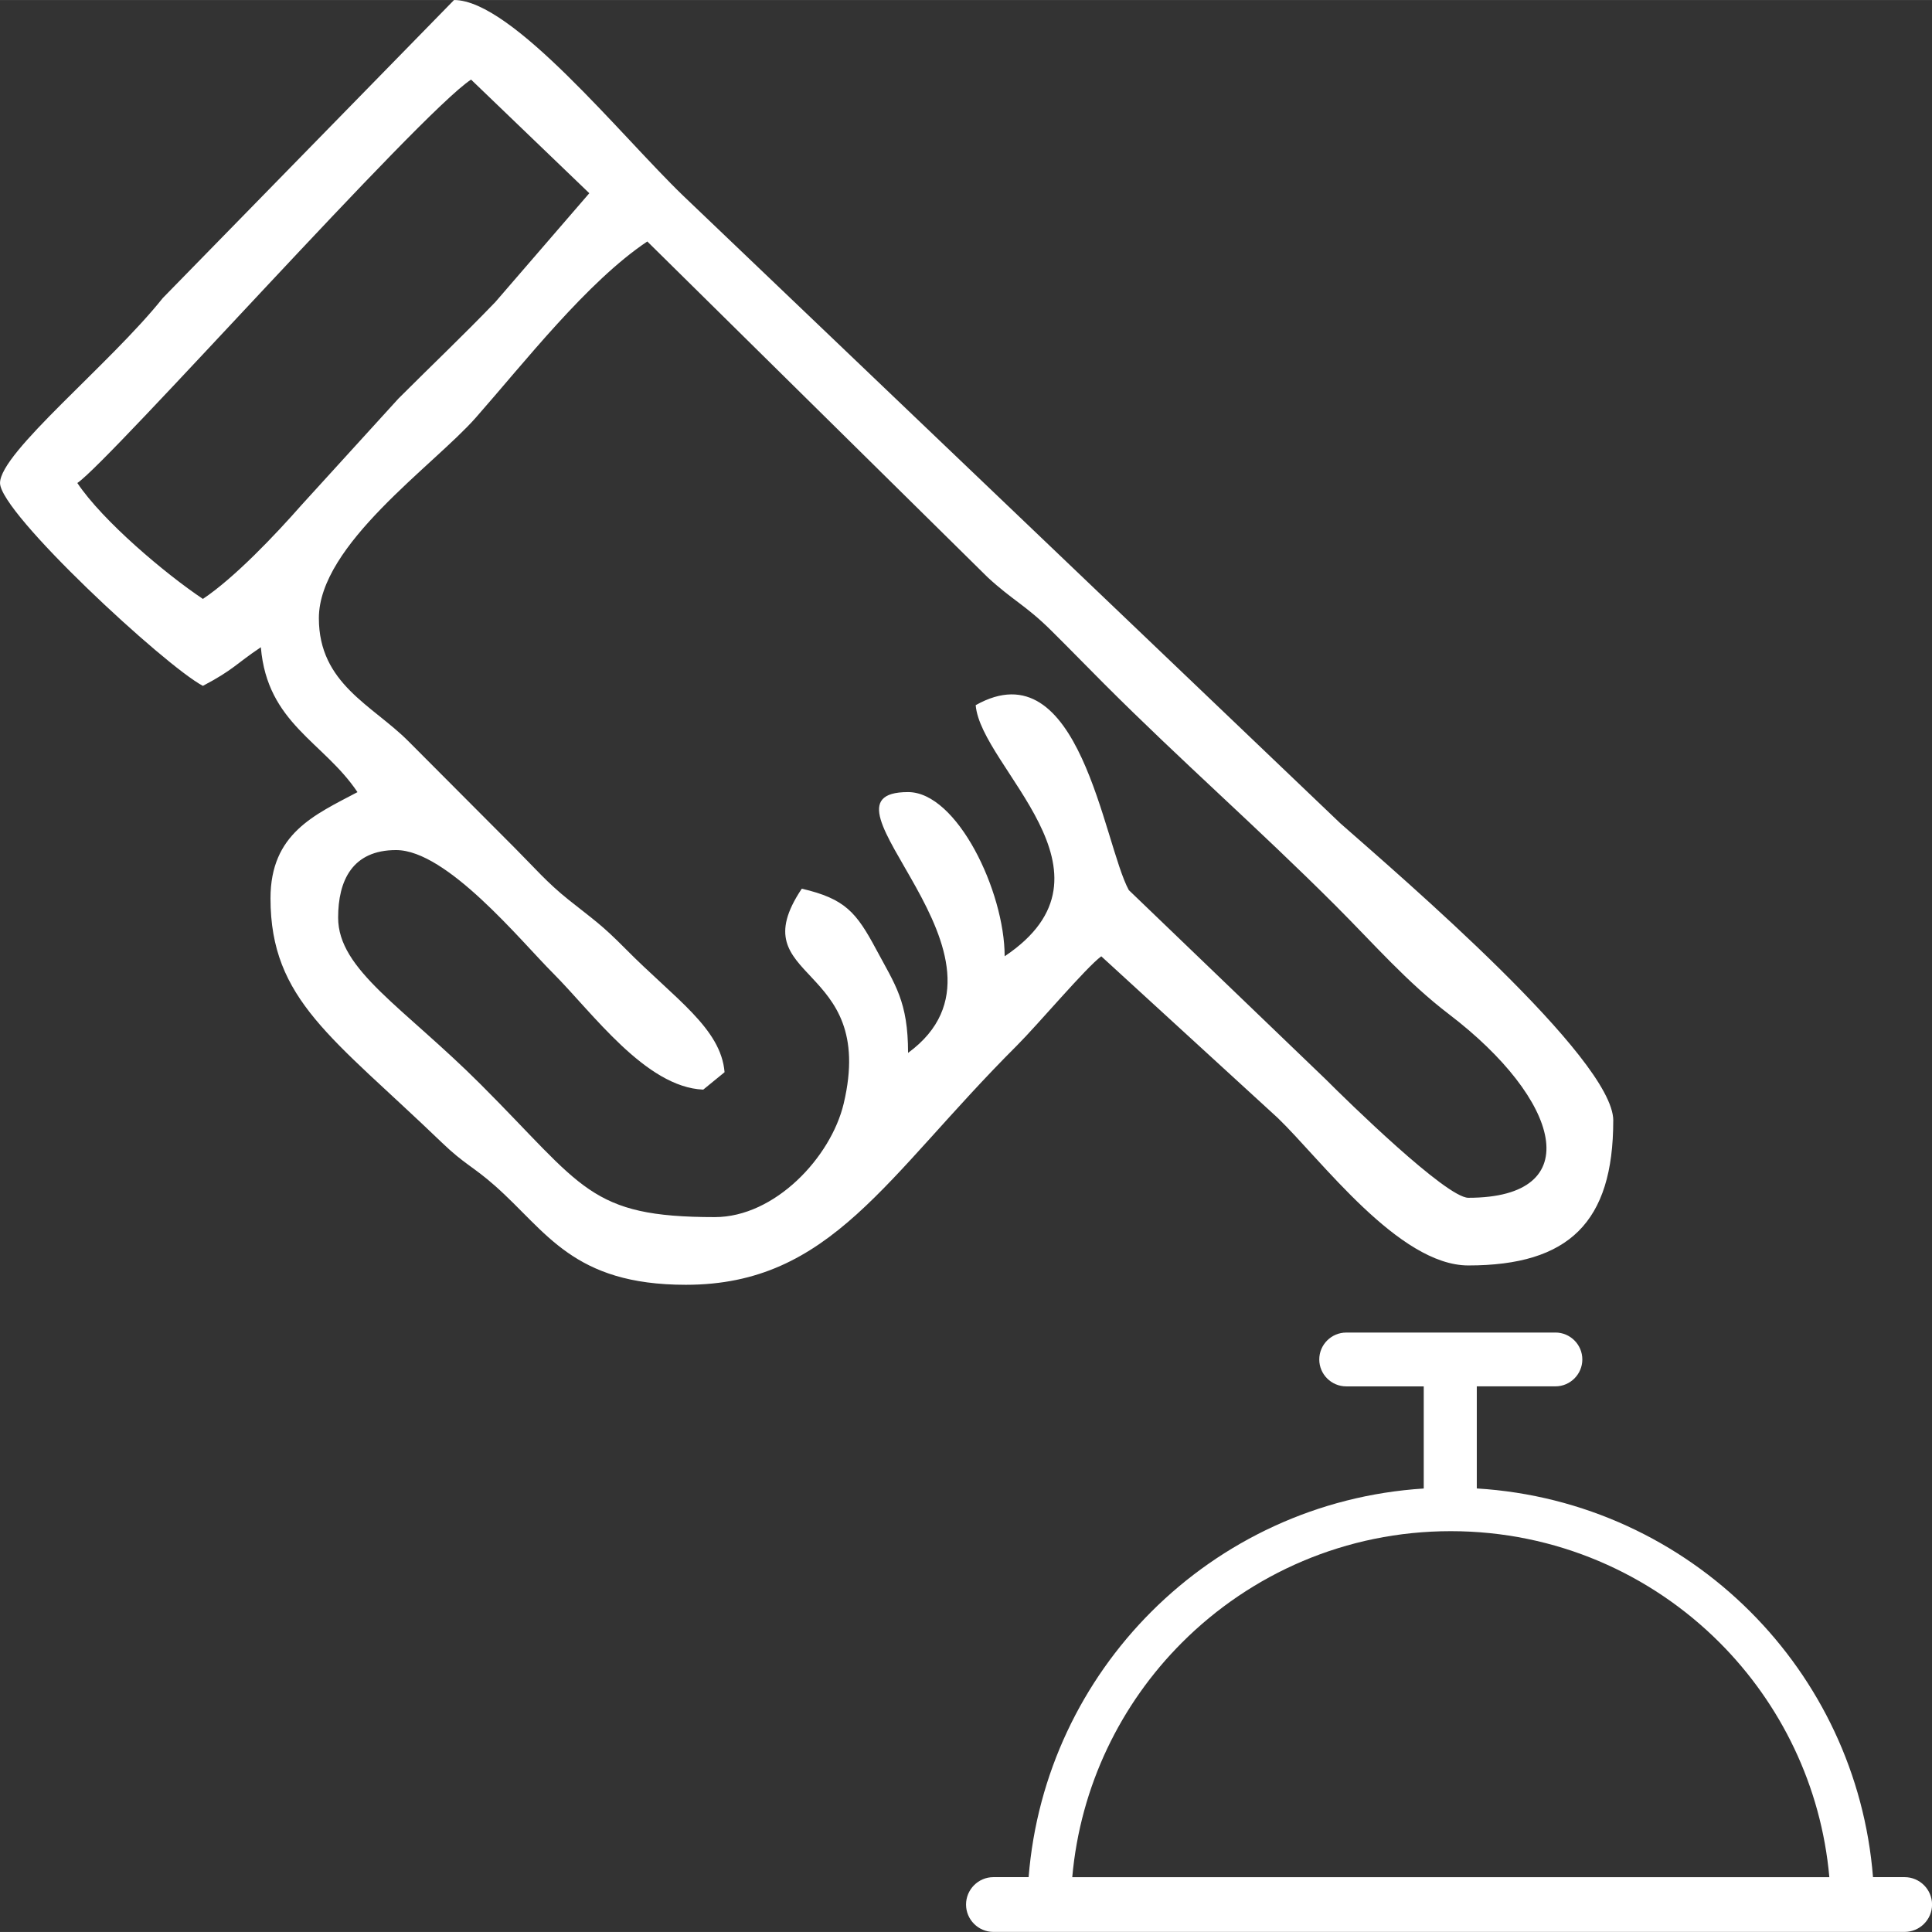
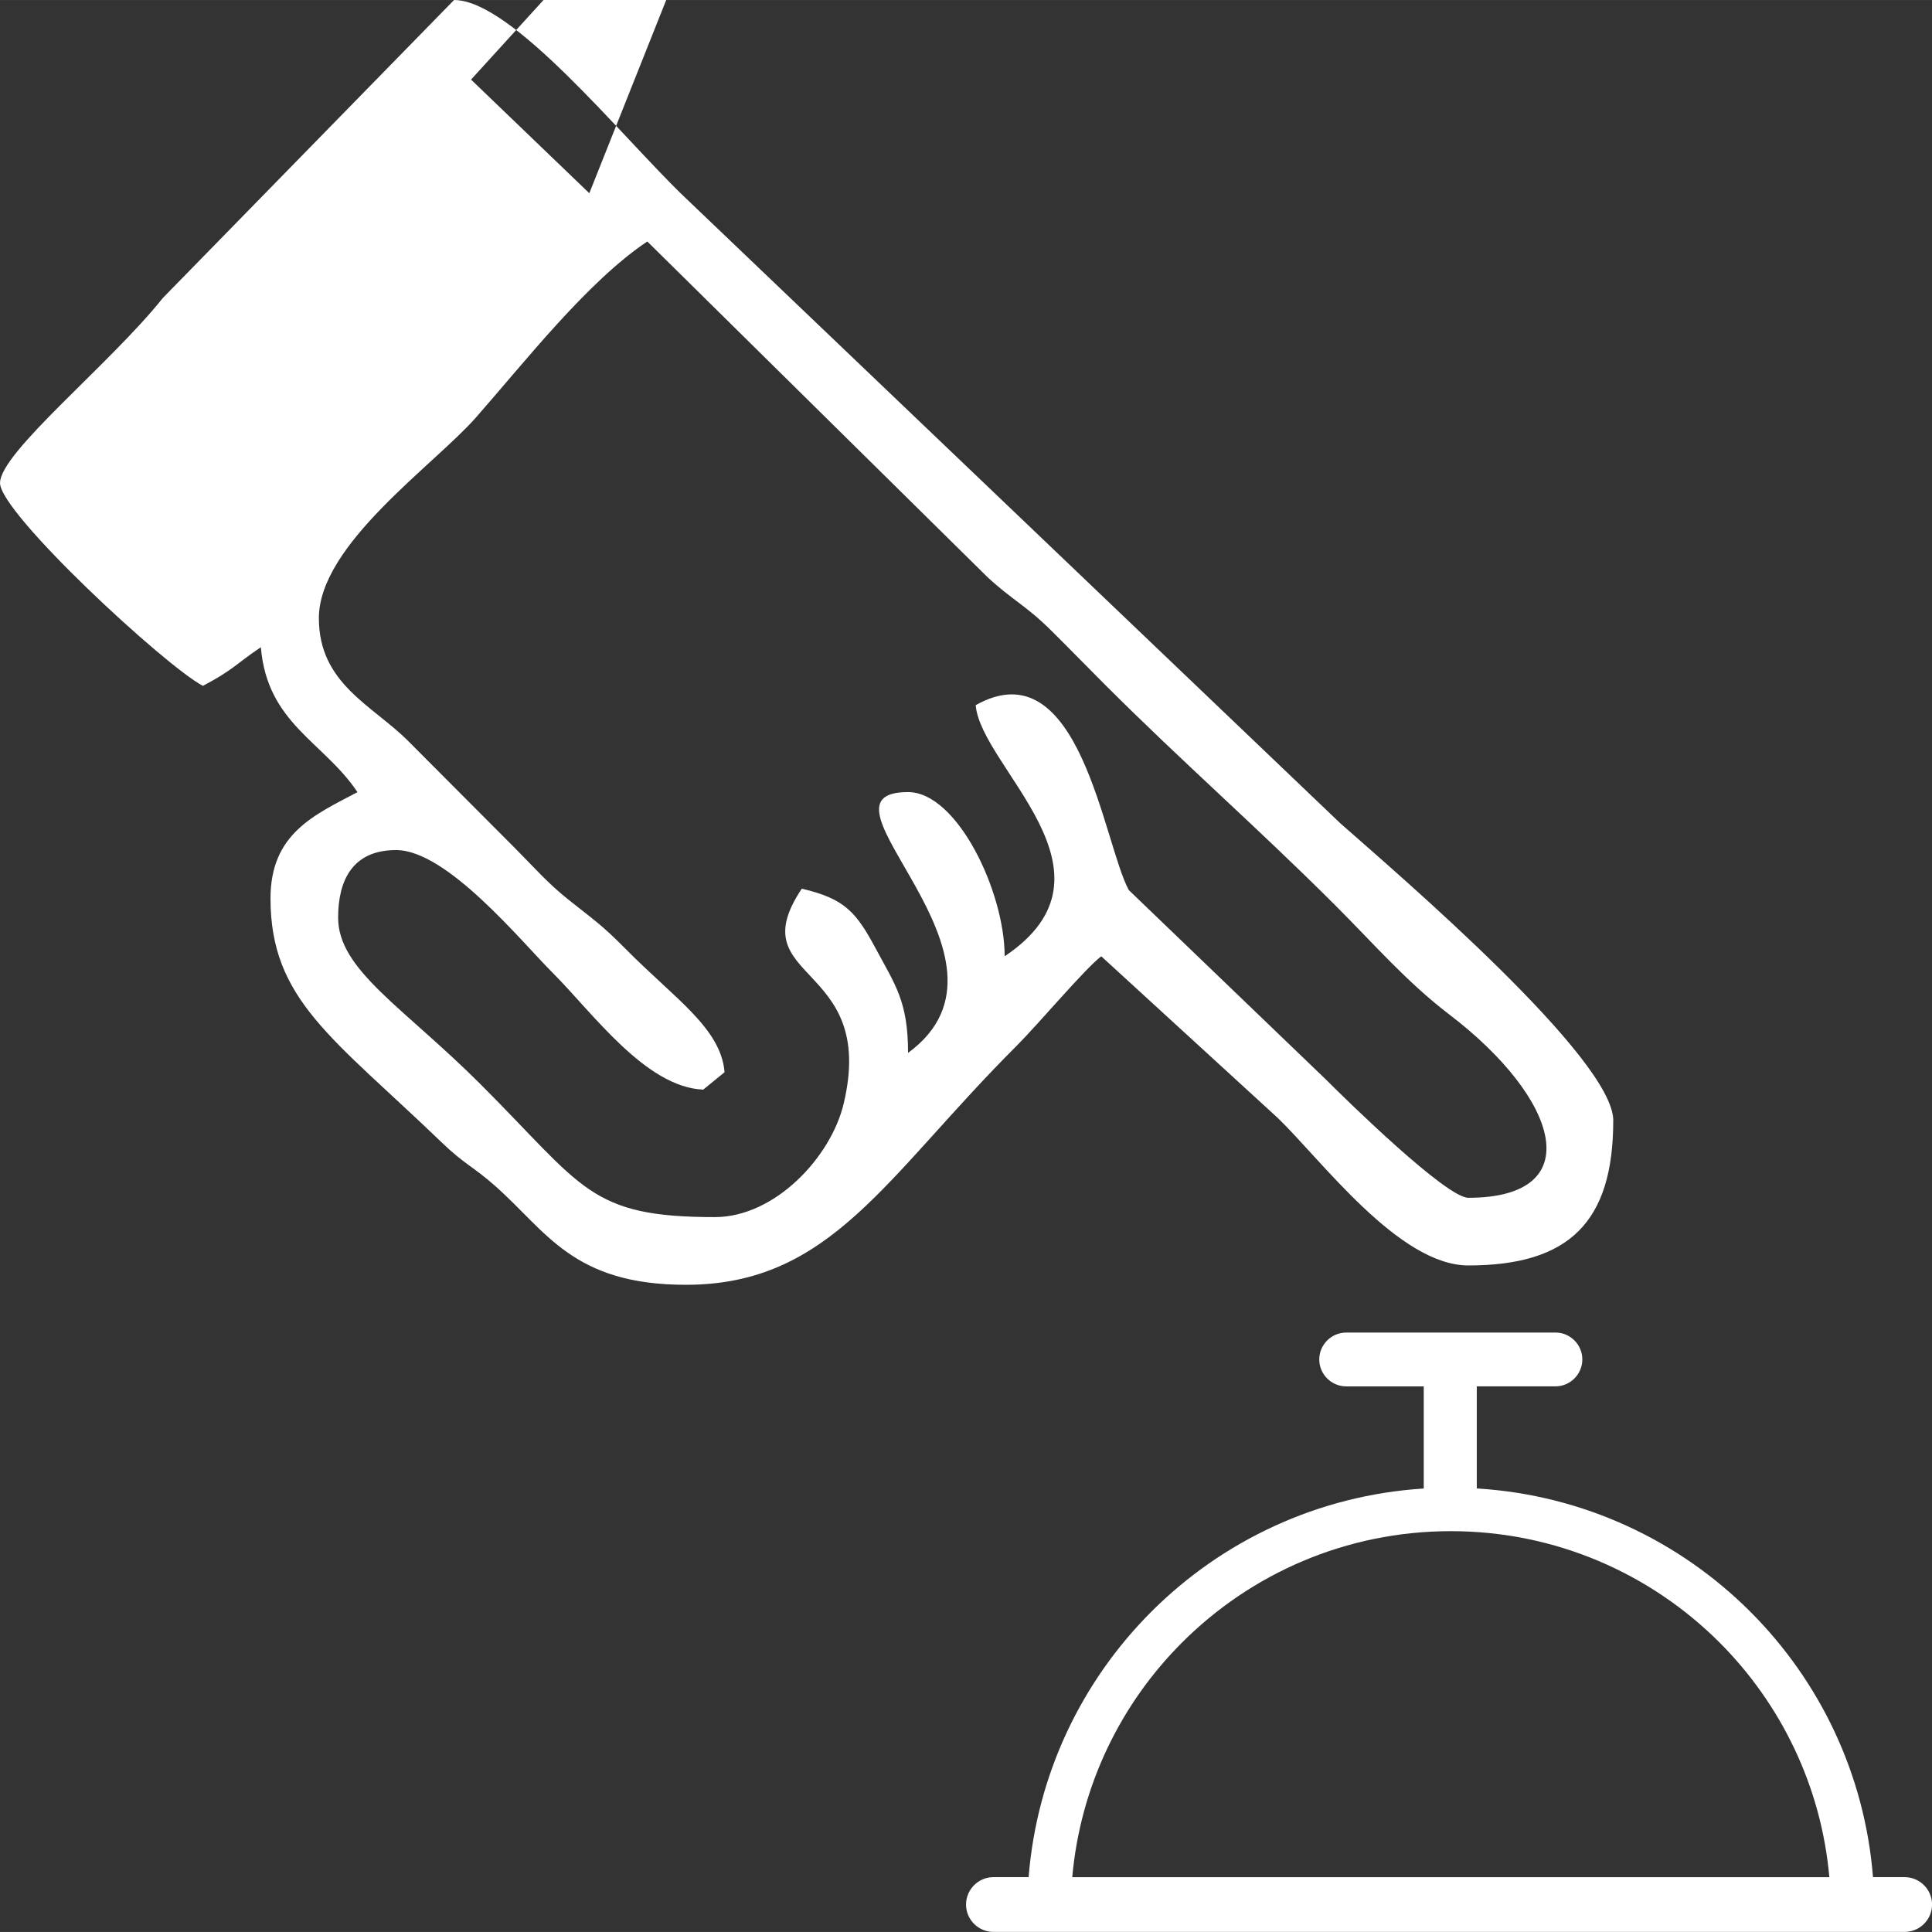
<svg xmlns="http://www.w3.org/2000/svg" xml:space="preserve" width="4.661mm" height="4.661mm" version="1.1" style="shape-rendering:geometricPrecision; text-rendering:geometricPrecision; image-rendering:optimizeQuality; fill-rule:evenodd; clip-rule:evenodd" viewBox="0 0 635.03 635.01">
  <rect x="0" y="0" width="635.03" height="635.01" fill="#333333" stroke="none" />
  <defs>
    <style type="text/css">
   
    .fil0 {fill:white}
   
  </style>
  </defs>
  <g id="Layer_x0020_1">
-     <path class="fil0" d="M238.14 352.43l-6.99 5.71c-18.92,-0.78 -36.39,-25.27 -49.36,-38.26 -10.65,-10.64 -34.88,-40.48 -51.6,-40.48 -14.37,0 -19.05,10.01 -19.05,22.22 0,17.18 21.4,29.35 46.83,54.77 33.87,33.87 35.68,43.65 76.99,43.65 19.72,0 38.14,-19.63 42.35,-37.3 11.17,-47.01 -34.43,-39.78 -13.77,-70.65 14.27,3.32 17.93,7.78 24.47,19.99 6.24,11.65 10.46,17.11 10.46,33.99 42.31,-31.01 -35.42,-85.73 0,-85.73 16.12,0 31.75,32.67 31.75,53.97 40.98,-27.44 -7.82,-62.02 -9.52,-82.54 34.24,-19.24 41.99,45.49 50.33,60.79l64.77 62.24c6.98,7 39.58,38.89 46.83,38.89 39.54,0 30.25,-32.4 -6.35,-60.32 -13.87,-10.59 -24.51,-22.93 -37.3,-35.72 -25.87,-25.86 -50.28,-47.09 -76.2,-73.03 -6.57,-6.57 -10.85,-11.04 -17.4,-17.52 -8.27,-8.17 -12.62,-9.85 -20.75,-17.36l-111.87 -110.38c-19.74,13.22 -40.33,39.69 -56.38,57.92 -13.9,15.76 -51.57,41.76 -51.57,65.9 0,21.58 17.58,28.56 29.42,40.44 12.41,12.47 22.47,22.54 34.87,34.98 6.53,6.54 10.75,11.53 17.79,17.14 8.49,6.77 10.75,8.08 18.76,16.17 16.2,16.38 31.31,26.05 32.51,40.51zm273.11 85.56l-68.76 0c-4.88,0 -8.86,3.98 -8.86,8.84l0 0.01c0,4.86 3.98,8.84 8.86,8.84l25.48 0 0 33.57c-34.89,2.21 -66.3,17.26 -89.53,40.49 -22.73,22.73 -37.63,53.27 -40.34,87.25l-11.58 0c-4.95,0 -8.99,4.06 -8.99,9.01l0 0c0,4.95 4.05,8.99 8.99,8.99l11.31 0 14.31 0 249.47 0 14.32 0 10.11 0c4.96,0 9.01,-4.05 9.01,-8.99l0 0c0,-4.95 -4.05,-9.01 -9.01,-9.01l-10.4 0c-2.7,-33.98 -17.6,-64.53 -40.33,-87.25 -23.31,-23.31 -54.85,-38.39 -89.9,-40.51l0 -33.56 25.85 0c4.86,0 8.84,-3.98 8.84,-8.84l0 -0.01c0,-4.86 -3.98,-8.84 -8.84,-8.84zm90.05 179.02l-248.86 0c2.67,-30.03 15.95,-57.01 36.09,-77.14 22.6,-22.6 53.83,-36.6 88.33,-36.6 34.5,0 65.73,13.99 88.34,36.6 20.12,20.14 33.42,47.11 36.09,77.14zm-407.6 -553.51l-38.87 -37.35c-17.06,11.21 -118.73,125.43 -129.41,132.6 8.34,12.47 28.83,29.77 41.27,38.1 10.42,-6.98 23.64,-20.89 32.52,-30.98l31.77 -34.89c11.28,-11.28 20.76,-20.22 31.81,-31.69l30.9 -35.78zm336.56 304.8c0,33.44 -14.59,47.63 -47.63,47.63 -22.86,0 -48.45,-34.83 -62.65,-48.49l-58 -53.12c-5.05,3.71 -20.75,22.36 -27.78,29.38 -43.08,43 -60.96,78.59 -108.75,78.59 -37.16,0 -45.73,-17.49 -62.73,-32.52 -7.26,-6.42 -10.07,-7.08 -17.51,-14.25 -35.81,-34.46 -56.3,-46.84 -56.3,-80.24 0,-21.31 14.44,-27.44 28.59,-34.92 -11.1,-16.58 -29.66,-22.55 -31.76,-47.63 -8.34,5.59 -8.88,7.33 -19.05,12.7 -12.56,-6.64 -66.68,-56.79 -66.68,-66.67 0,-10.07 36.19,-39.09 53.5,-60.81l95.73 -97.95c19.14,0 54.96,44.74 75.35,64.36l216 206.28c20.01,17.63 89.68,77.31 89.68,97.66z" />
+     <path class="fil0" d="M238.14 352.43l-6.99 5.71c-18.92,-0.78 -36.39,-25.27 -49.36,-38.26 -10.65,-10.64 -34.88,-40.48 -51.6,-40.48 -14.37,0 -19.05,10.01 -19.05,22.22 0,17.18 21.4,29.35 46.83,54.77 33.87,33.87 35.68,43.65 76.99,43.65 19.72,0 38.14,-19.63 42.35,-37.3 11.17,-47.01 -34.43,-39.78 -13.77,-70.65 14.27,3.32 17.93,7.78 24.47,19.99 6.24,11.65 10.46,17.11 10.46,33.99 42.31,-31.01 -35.42,-85.73 0,-85.73 16.12,0 31.75,32.67 31.75,53.97 40.98,-27.44 -7.82,-62.02 -9.52,-82.54 34.24,-19.24 41.99,45.49 50.33,60.79l64.77 62.24c6.98,7 39.58,38.89 46.83,38.89 39.54,0 30.25,-32.4 -6.35,-60.32 -13.87,-10.59 -24.51,-22.93 -37.3,-35.72 -25.87,-25.86 -50.28,-47.09 -76.2,-73.03 -6.57,-6.57 -10.85,-11.04 -17.4,-17.52 -8.27,-8.17 -12.62,-9.85 -20.75,-17.36l-111.87 -110.38c-19.74,13.22 -40.33,39.69 -56.38,57.92 -13.9,15.76 -51.57,41.76 -51.57,65.9 0,21.58 17.58,28.56 29.42,40.44 12.41,12.47 22.47,22.54 34.87,34.98 6.53,6.54 10.75,11.53 17.79,17.14 8.49,6.77 10.75,8.08 18.76,16.17 16.2,16.38 31.31,26.05 32.51,40.51zm273.11 85.56l-68.76 0c-4.88,0 -8.86,3.98 -8.86,8.84l0 0.01c0,4.86 3.98,8.84 8.86,8.84l25.48 0 0 33.57c-34.89,2.21 -66.3,17.26 -89.53,40.49 -22.73,22.73 -37.63,53.27 -40.34,87.25l-11.58 0c-4.95,0 -8.99,4.06 -8.99,9.01l0 0c0,4.95 4.05,8.99 8.99,8.99l11.31 0 14.31 0 249.47 0 14.32 0 10.11 0c4.96,0 9.01,-4.05 9.01,-8.99l0 0c0,-4.95 -4.05,-9.01 -9.01,-9.01l-10.4 0c-2.7,-33.98 -17.6,-64.53 -40.33,-87.25 -23.31,-23.31 -54.85,-38.39 -89.9,-40.51l0 -33.56 25.85 0c4.86,0 8.84,-3.98 8.84,-8.84l0 -0.01c0,-4.86 -3.98,-8.84 -8.84,-8.84zm90.05 179.02l-248.86 0c2.67,-30.03 15.95,-57.01 36.09,-77.14 22.6,-22.6 53.83,-36.6 88.33,-36.6 34.5,0 65.73,13.99 88.34,36.6 20.12,20.14 33.42,47.11 36.09,77.14zm-407.6 -553.51l-38.87 -37.35l31.77 -34.89c11.28,-11.28 20.76,-20.22 31.81,-31.69l30.9 -35.78zm336.56 304.8c0,33.44 -14.59,47.63 -47.63,47.63 -22.86,0 -48.45,-34.83 -62.65,-48.49l-58 -53.12c-5.05,3.71 -20.75,22.36 -27.78,29.38 -43.08,43 -60.96,78.59 -108.75,78.59 -37.16,0 -45.73,-17.49 -62.73,-32.52 -7.26,-6.42 -10.07,-7.08 -17.51,-14.25 -35.81,-34.46 -56.3,-46.84 -56.3,-80.24 0,-21.31 14.44,-27.44 28.59,-34.92 -11.1,-16.58 -29.66,-22.55 -31.76,-47.63 -8.34,5.59 -8.88,7.33 -19.05,12.7 -12.56,-6.64 -66.68,-56.79 -66.68,-66.67 0,-10.07 36.19,-39.09 53.5,-60.81l95.73 -97.95c19.14,0 54.96,44.74 75.35,64.36l216 206.28c20.01,17.63 89.68,77.31 89.68,97.66z" />
  </g>
</svg>